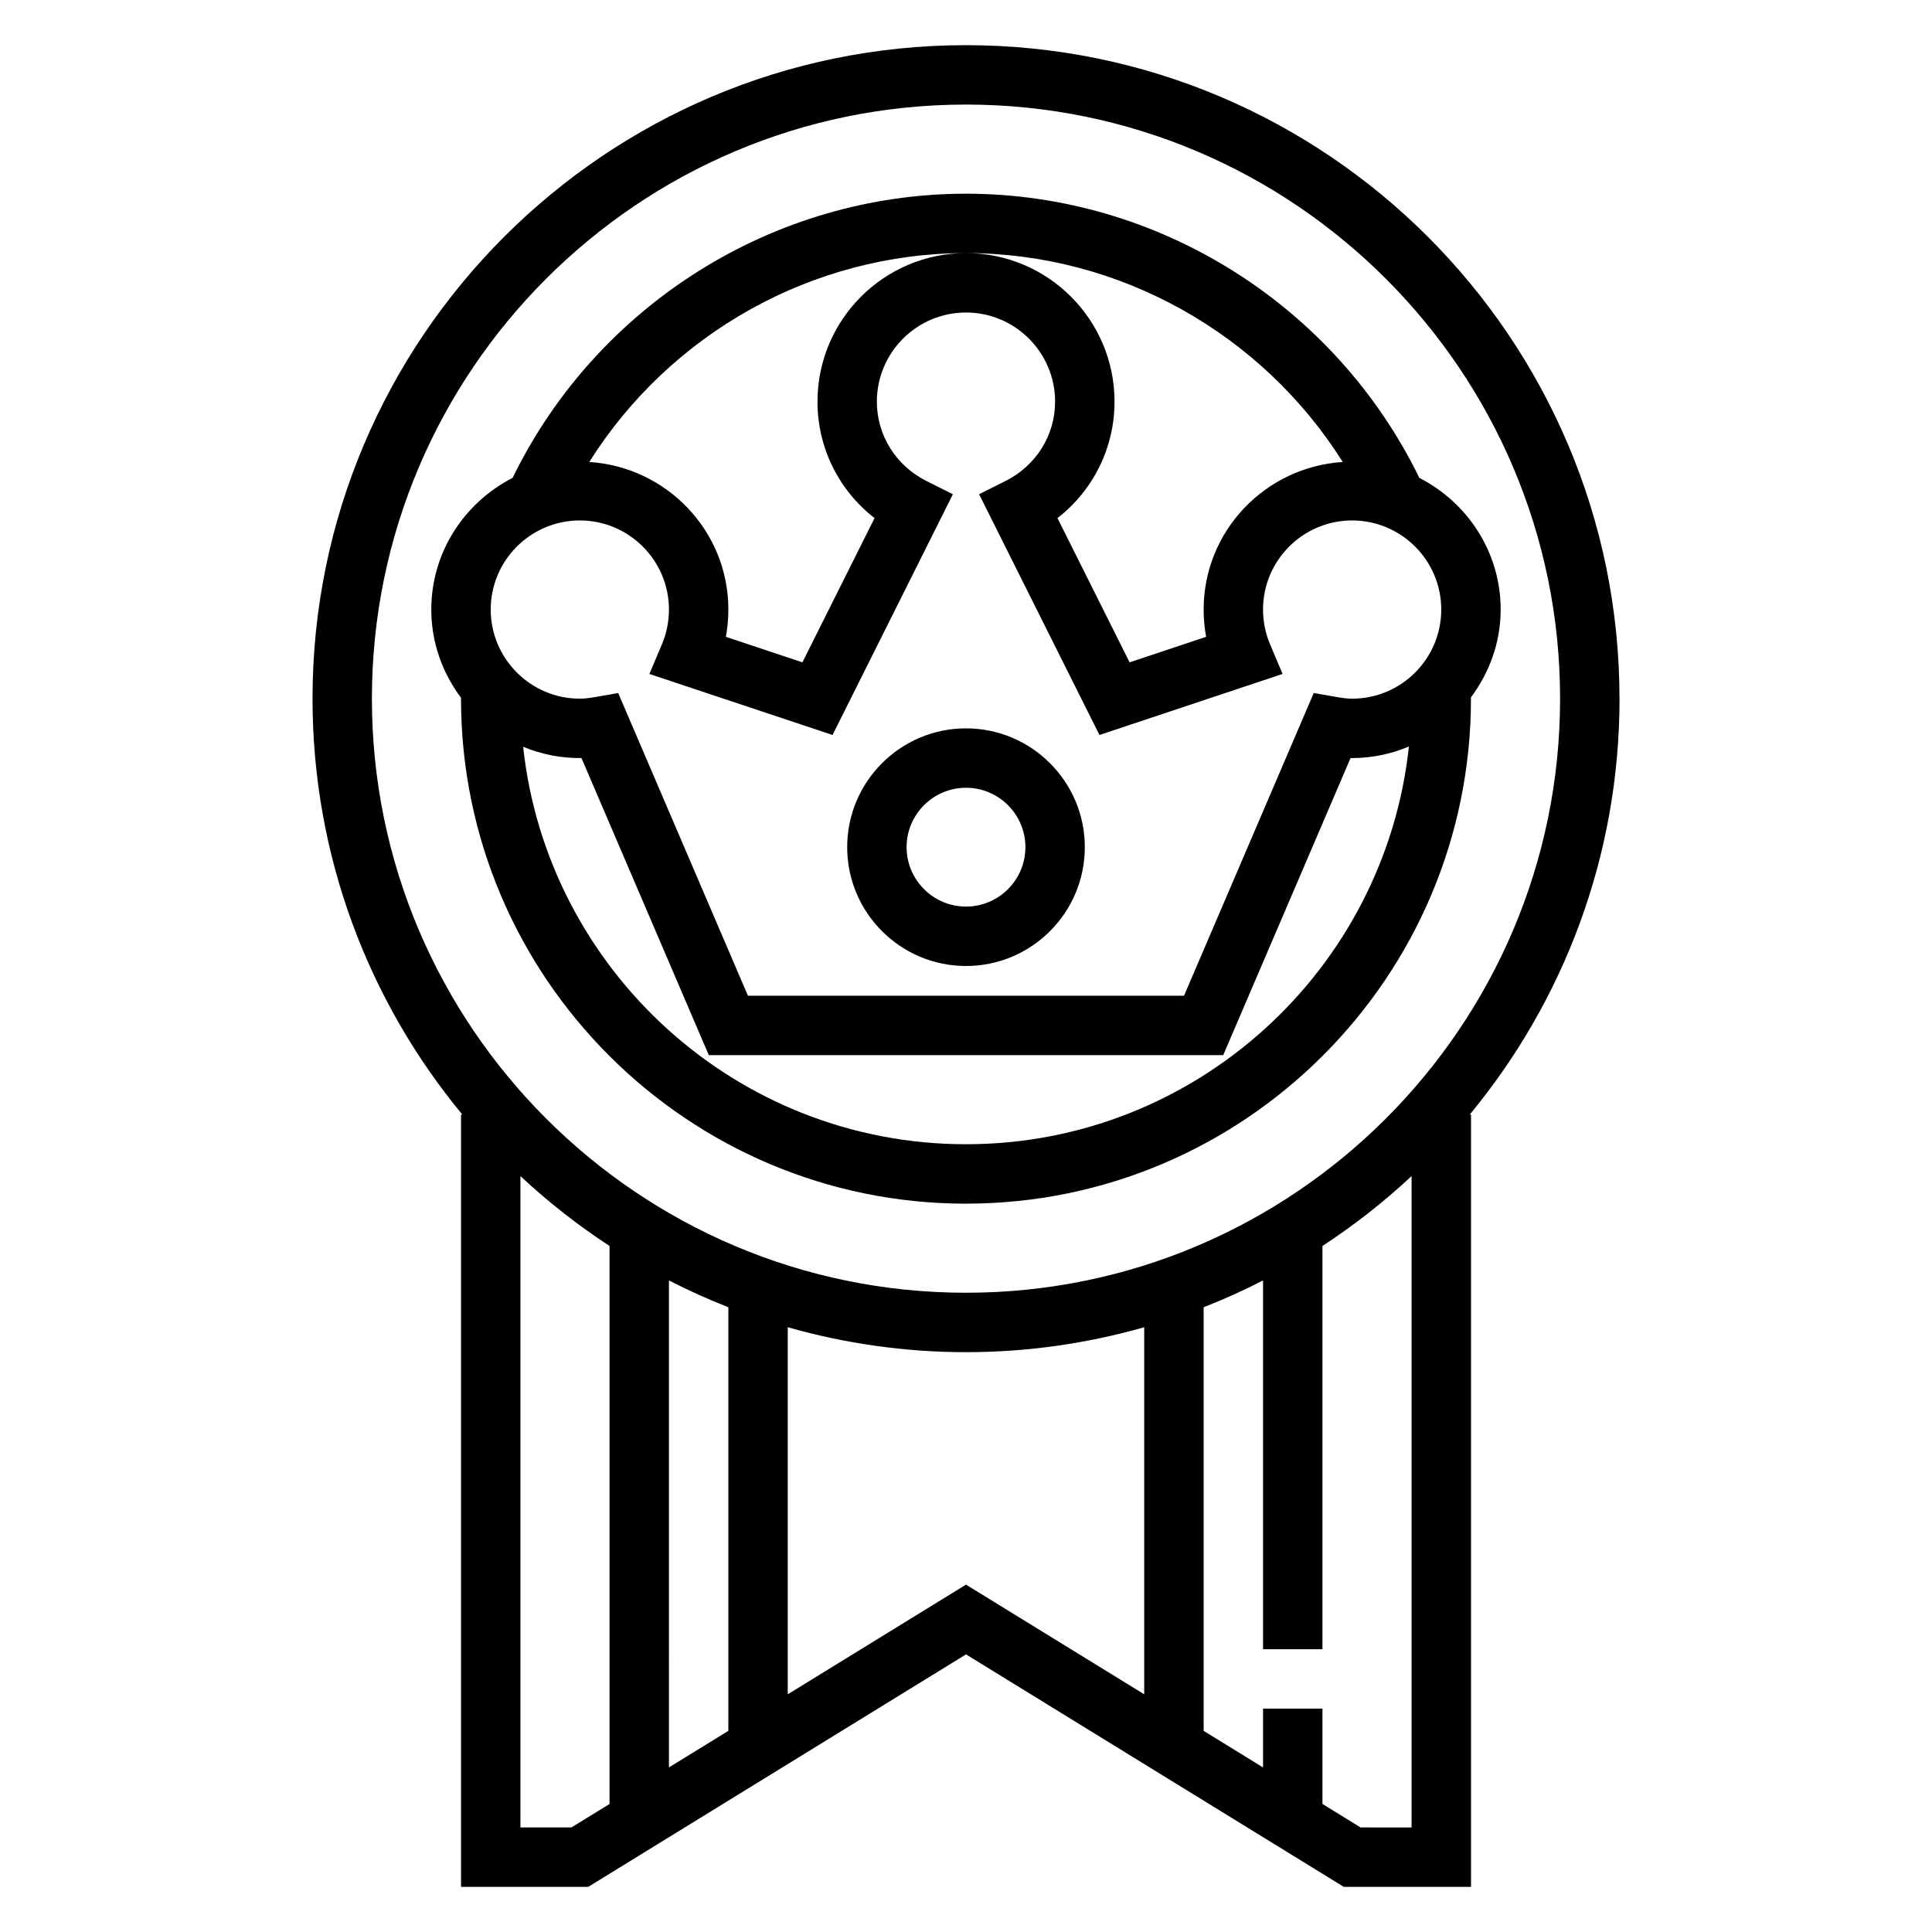
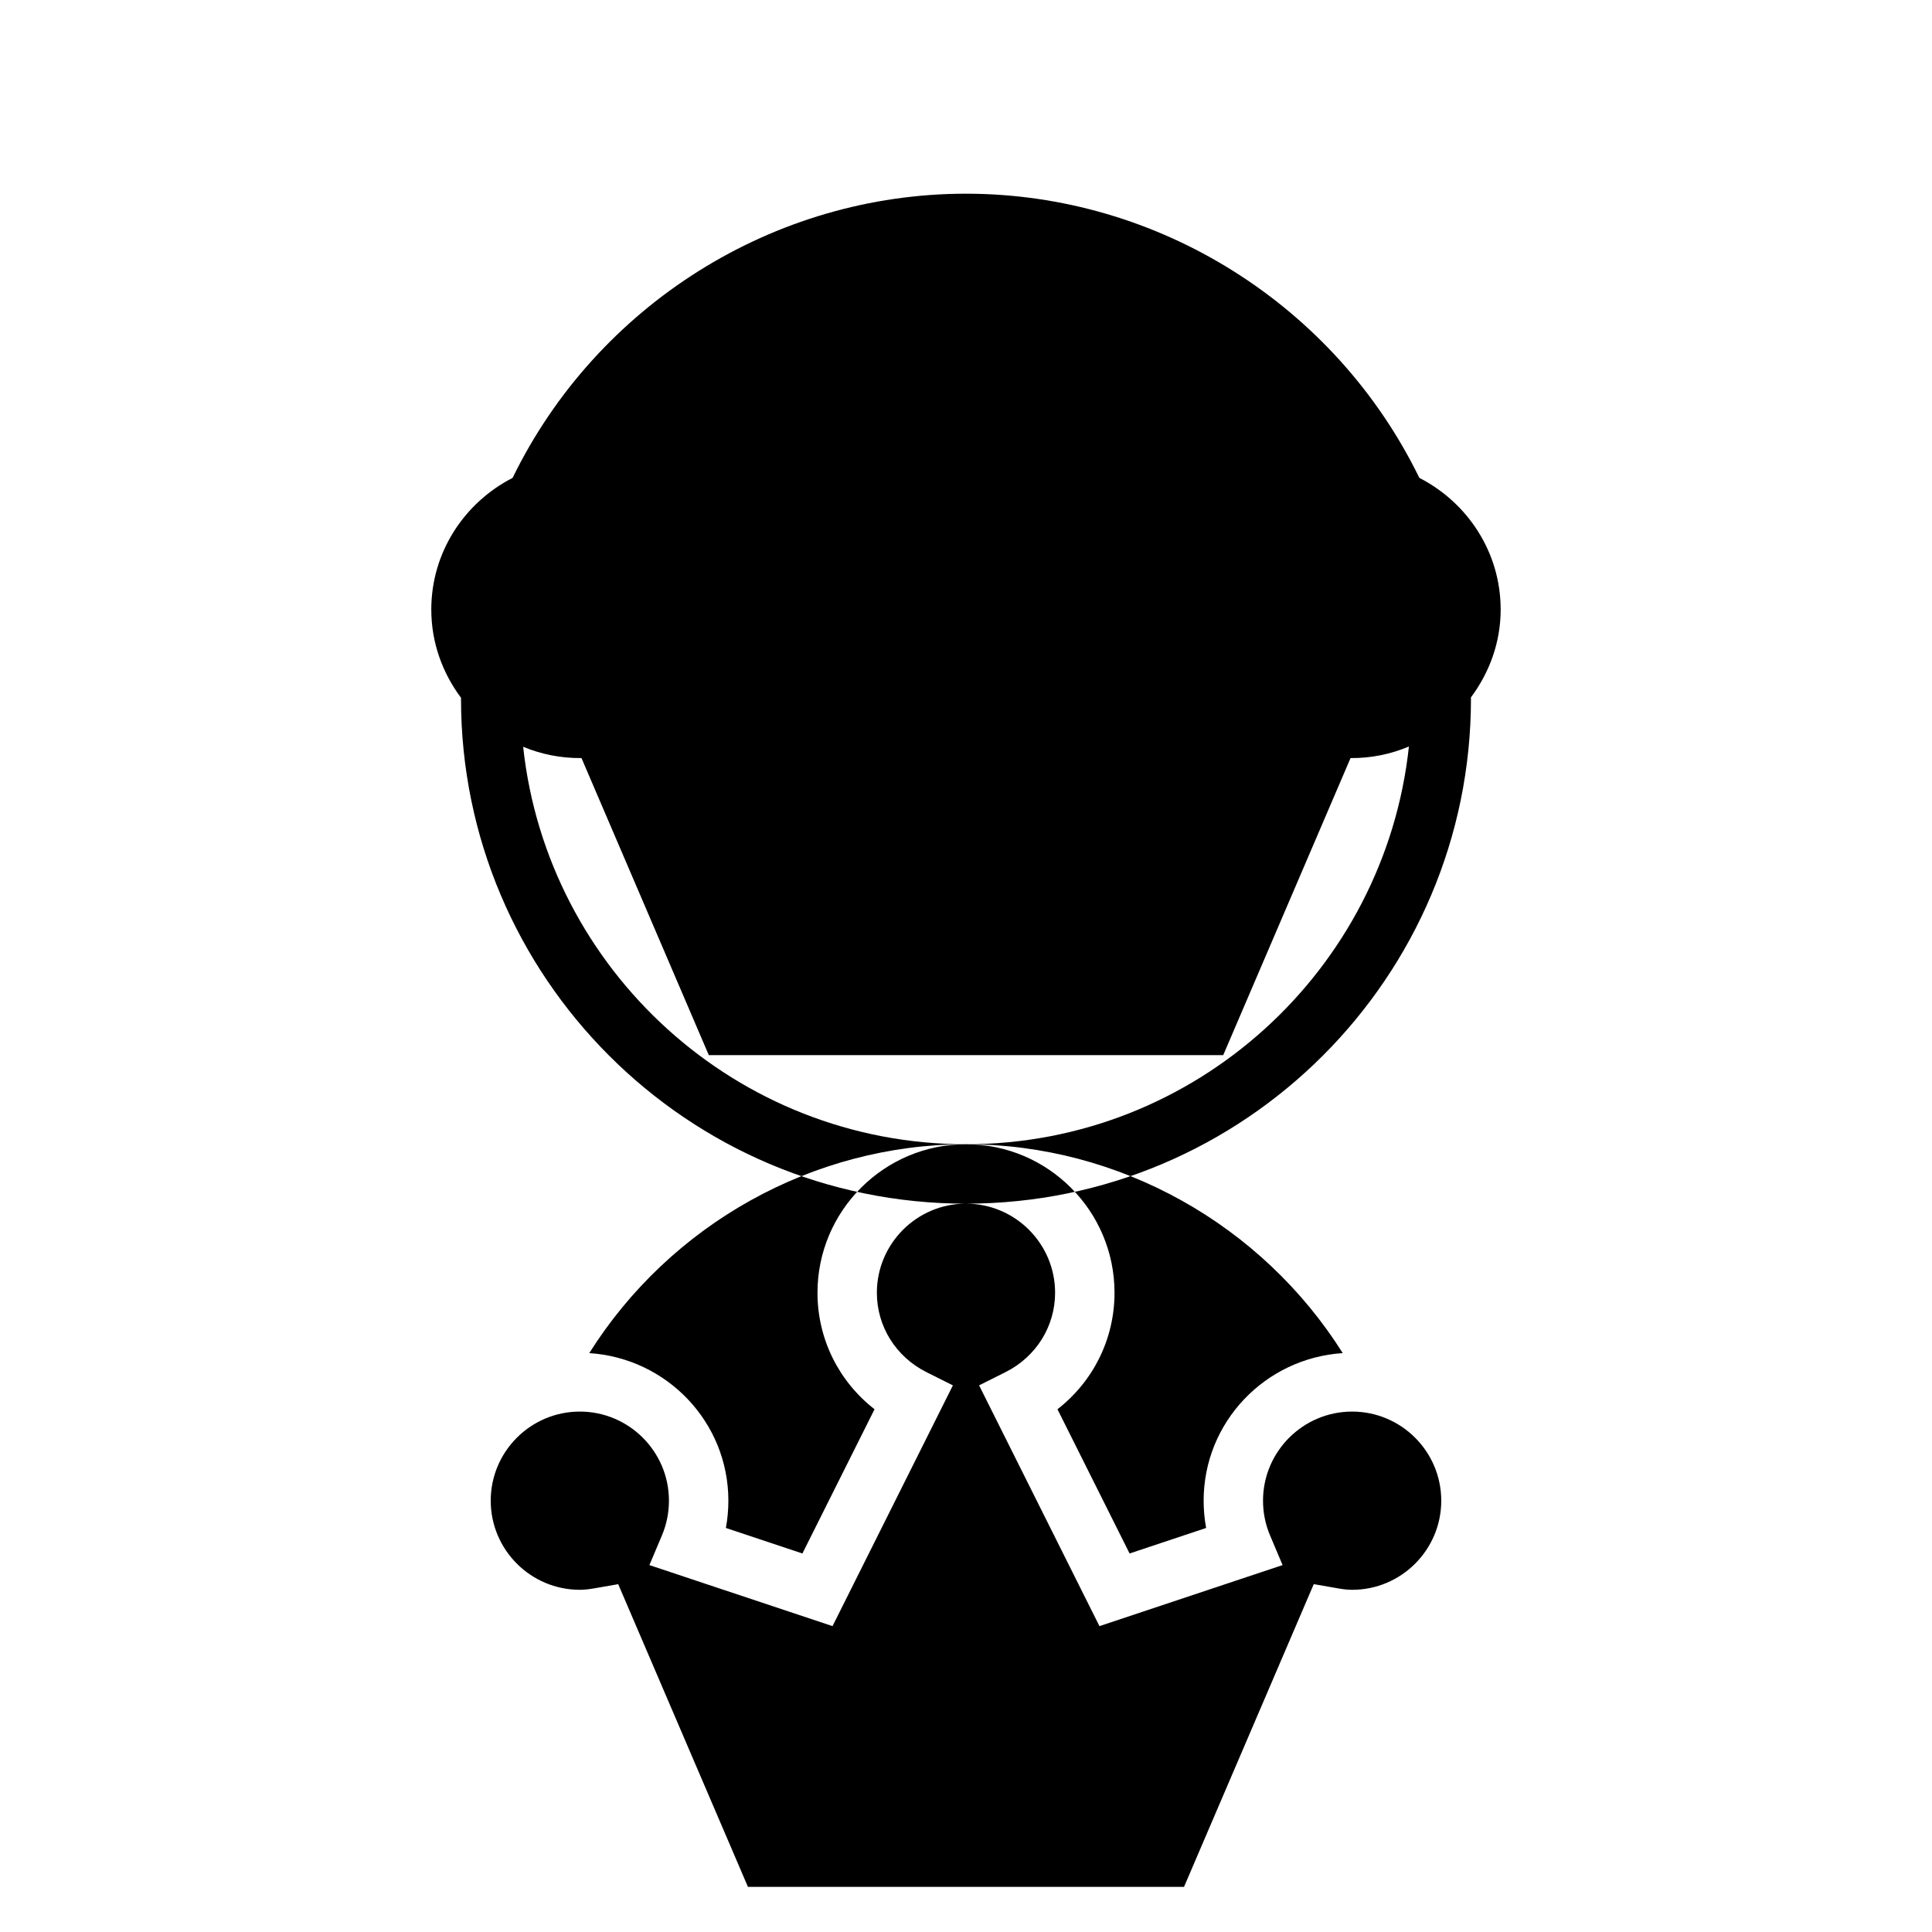
<svg xmlns="http://www.w3.org/2000/svg" fill="#000000" width="800px" height="800px" version="1.1" viewBox="144 144 512 512">
  <g>
-     <path d="m573.18 329.15c0-95.496-77.688-173.18-173.18-173.18s-173.18 77.688-173.18 173.18c0 41.832 14.91 80.246 39.691 110.21l-0.332 0.004v204.67h33.715l100.11-61.605 100.11 61.605h33.719v-204.67h-0.332c24.781-29.961 39.691-68.379 39.691-110.21zm-173.18-157.44c86.812 0 157.44 70.629 157.44 157.44s-70.629 157.44-157.44 157.44-157.44-70.629-157.44-157.44c0-86.816 70.629-157.44 157.44-157.44zm-62.977 318.72v112.26l-15.742 9.691-0.004-129.05c5.109 2.621 10.359 4.992 15.746 7.102zm-41.59 137.86h-13.516v-172.61c7.312 6.824 15.207 13.02 23.617 18.516v147.88zm57.332-35.285v-97.273c15.027 4.273 30.859 6.606 47.234 6.606s32.203-2.332 47.23-6.606v97.273l-47.23-29.062zm151.8 35.285-10.102-6.223v-25.266h-15.742v15.586l-15.742-9.691v-112.26c5.383-2.109 10.637-4.481 15.742-7.102v97.723h15.742v-106.86c8.406-5.496 16.305-11.691 23.617-18.516v172.61z" />
-     <path d="m400 462.98c73.793 0 133.82-60.031 133.82-133.82 0-0.109-0.016-0.219-0.016-0.332 4.879-6.543 7.887-14.547 7.887-23.285 0-15.258-8.816-28.371-21.547-34.898-22.348-45.812-69.164-75.312-120.15-75.312-50.988 0-97.801 29.496-120.15 75.312-12.73 6.527-21.547 19.641-21.547 34.898 0 8.785 2.992 16.832 7.879 23.379 0.004 0.078-0.004 0.156-0.004 0.234 0 73.793 60.031 133.83 133.82 133.83zm0-15.746c-60.805 0-110.98-46.191-117.36-105.33 4.762 1.977 9.98 3.047 15.461 2.992l33.738 78.719h136.33l33.738-78.719c5.457 0.055 10.684-1.047 15.469-3.062-6.344 59.168-56.547 105.4-117.37 105.4zm0-236.16c40.707 0 78.414 21.332 99.84 55.355-20.523 1.316-36.863 18.262-36.863 39.109 0 2.449 0.219 4.856 0.66 7.227l-20.285 6.762-19.113-38.219c9.477-7.375 15.121-18.633 15.121-30.875 0-21.703-17.656-39.359-39.359-39.359s-39.359 17.656-39.359 39.359c0 12.242 5.644 23.496 15.121 30.875l-19.113 38.219-20.285-6.762c0.438-2.371 0.66-4.777 0.66-7.227 0-20.844-16.344-37.793-36.863-39.109 21.426-34.023 59.133-55.355 99.84-55.355zm-102.34 70.848c13.02 0 23.617 10.598 23.617 23.617 0 3.188-0.629 6.297-1.867 9.227l-3.312 7.84 48.531 16.176 31.898-63.805-7.031-3.519c-8.086-4.066-13.117-12.121-13.117-21.023 0-13.02 10.598-23.617 23.617-23.617s23.617 10.598 23.617 23.617c0 8.902-5.031 16.957-13.113 21.02l-7.031 3.519 31.898 63.805 48.531-16.176-3.312-7.84c-1.242-2.926-1.871-6.035-1.871-9.223 0-13.02 10.598-23.617 23.617-23.617 13.02 0 23.617 10.598 23.617 23.617 0 13.02-10.598 23.617-23.617 23.617-1.387 0-2.715-0.195-4.039-0.434l-6.133-1.07-34.379 80.223h-115.57l-34.379-80.215-6.133 1.07c-1.32 0.227-2.652 0.422-4.035 0.422-13.02 0-23.617-10.598-23.617-23.617 0-13.016 10.594-23.613 23.617-23.613z" />
-     <path d="m400 400c17.367 0 31.488-14.121 31.488-31.488 0-17.367-14.121-31.488-31.488-31.488s-31.488 14.121-31.488 31.488c0 17.363 14.121 31.488 31.488 31.488zm0-47.234c8.684 0 15.742 7.062 15.742 15.742 0 8.684-7.062 15.742-15.742 15.742-8.684 0-15.742-7.062-15.742-15.742-0.004-8.68 7.059-15.742 15.742-15.742z" />
+     <path d="m400 462.98c73.793 0 133.82-60.031 133.82-133.82 0-0.109-0.016-0.219-0.016-0.332 4.879-6.543 7.887-14.547 7.887-23.285 0-15.258-8.816-28.371-21.547-34.898-22.348-45.812-69.164-75.312-120.15-75.312-50.988 0-97.801 29.496-120.15 75.312-12.73 6.527-21.547 19.641-21.547 34.898 0 8.785 2.992 16.832 7.879 23.379 0.004 0.078-0.004 0.156-0.004 0.234 0 73.793 60.031 133.83 133.82 133.83zm0-15.746c-60.805 0-110.98-46.191-117.36-105.33 4.762 1.977 9.98 3.047 15.461 2.992l33.738 78.719h136.33l33.738-78.719c5.457 0.055 10.684-1.047 15.469-3.062-6.344 59.168-56.547 105.4-117.37 105.4zc40.707 0 78.414 21.332 99.84 55.355-20.523 1.316-36.863 18.262-36.863 39.109 0 2.449 0.219 4.856 0.66 7.227l-20.285 6.762-19.113-38.219c9.477-7.375 15.121-18.633 15.121-30.875 0-21.703-17.656-39.359-39.359-39.359s-39.359 17.656-39.359 39.359c0 12.242 5.644 23.496 15.121 30.875l-19.113 38.219-20.285-6.762c0.438-2.371 0.66-4.777 0.66-7.227 0-20.844-16.344-37.793-36.863-39.109 21.426-34.023 59.133-55.355 99.84-55.355zm-102.34 70.848c13.02 0 23.617 10.598 23.617 23.617 0 3.188-0.629 6.297-1.867 9.227l-3.312 7.84 48.531 16.176 31.898-63.805-7.031-3.519c-8.086-4.066-13.117-12.121-13.117-21.023 0-13.02 10.598-23.617 23.617-23.617s23.617 10.598 23.617 23.617c0 8.902-5.031 16.957-13.113 21.02l-7.031 3.519 31.898 63.805 48.531-16.176-3.312-7.84c-1.242-2.926-1.871-6.035-1.871-9.223 0-13.02 10.598-23.617 23.617-23.617 13.02 0 23.617 10.598 23.617 23.617 0 13.02-10.598 23.617-23.617 23.617-1.387 0-2.715-0.195-4.039-0.434l-6.133-1.07-34.379 80.223h-115.57l-34.379-80.215-6.133 1.07c-1.32 0.227-2.652 0.422-4.035 0.422-13.02 0-23.617-10.598-23.617-23.617 0-13.016 10.594-23.613 23.617-23.613z" />
  </g>
</svg>